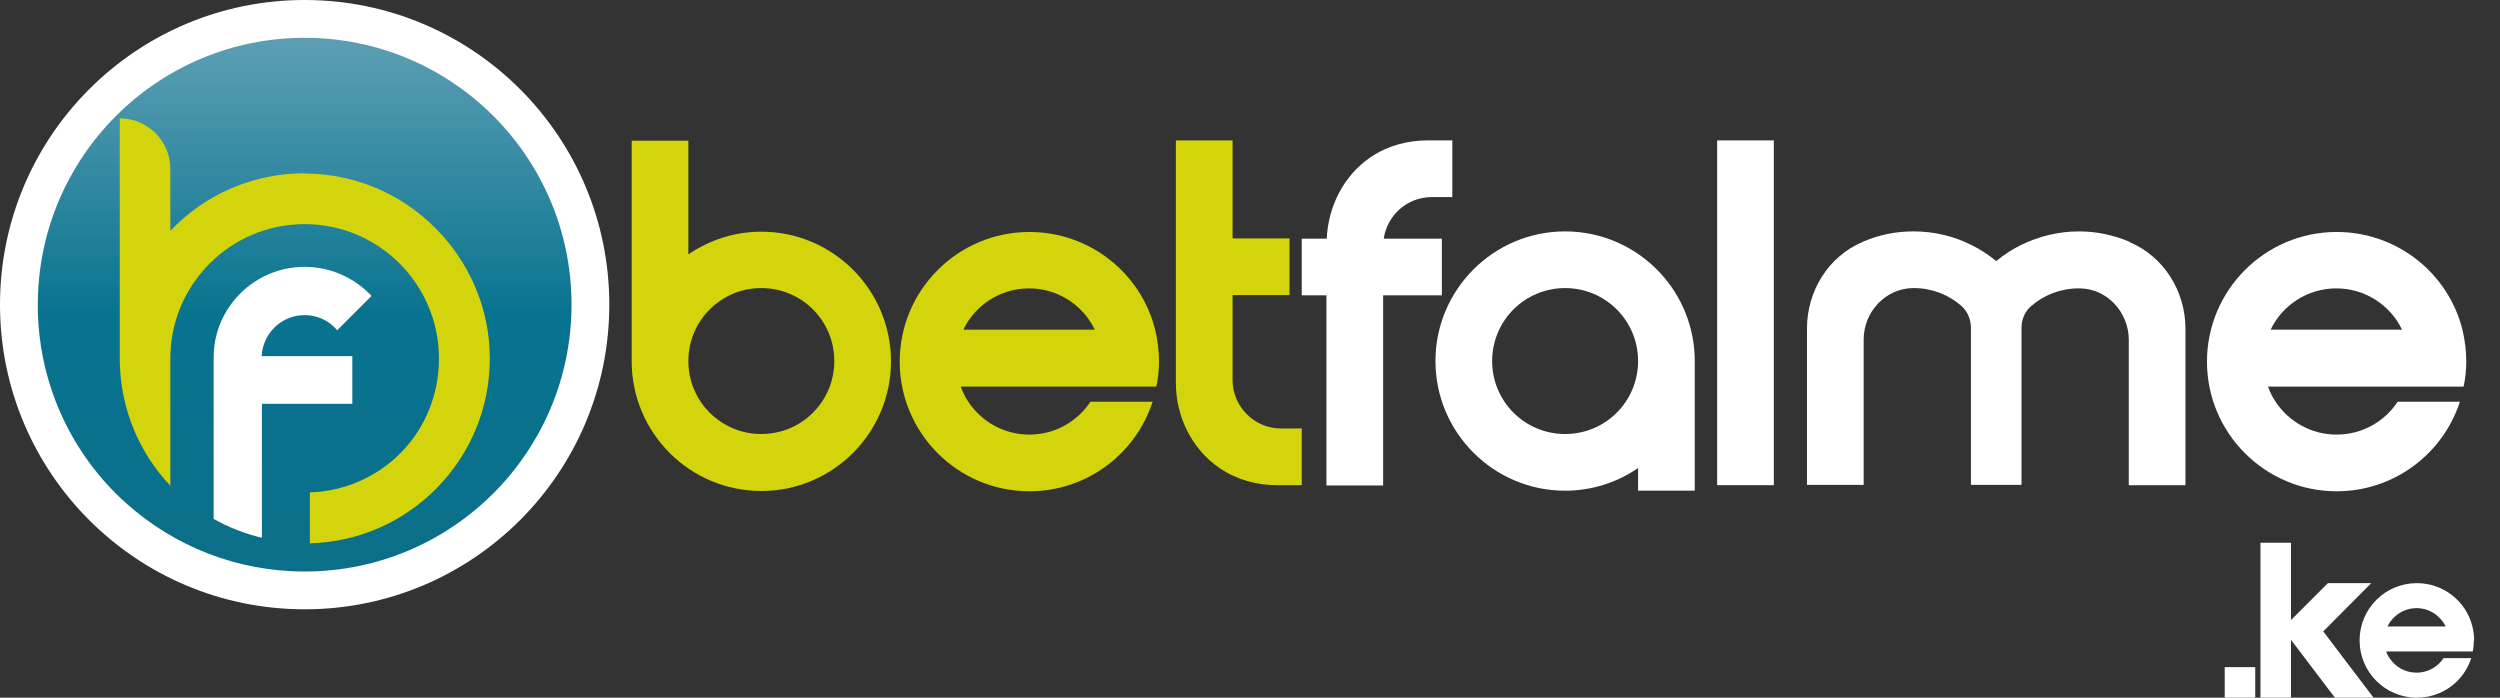
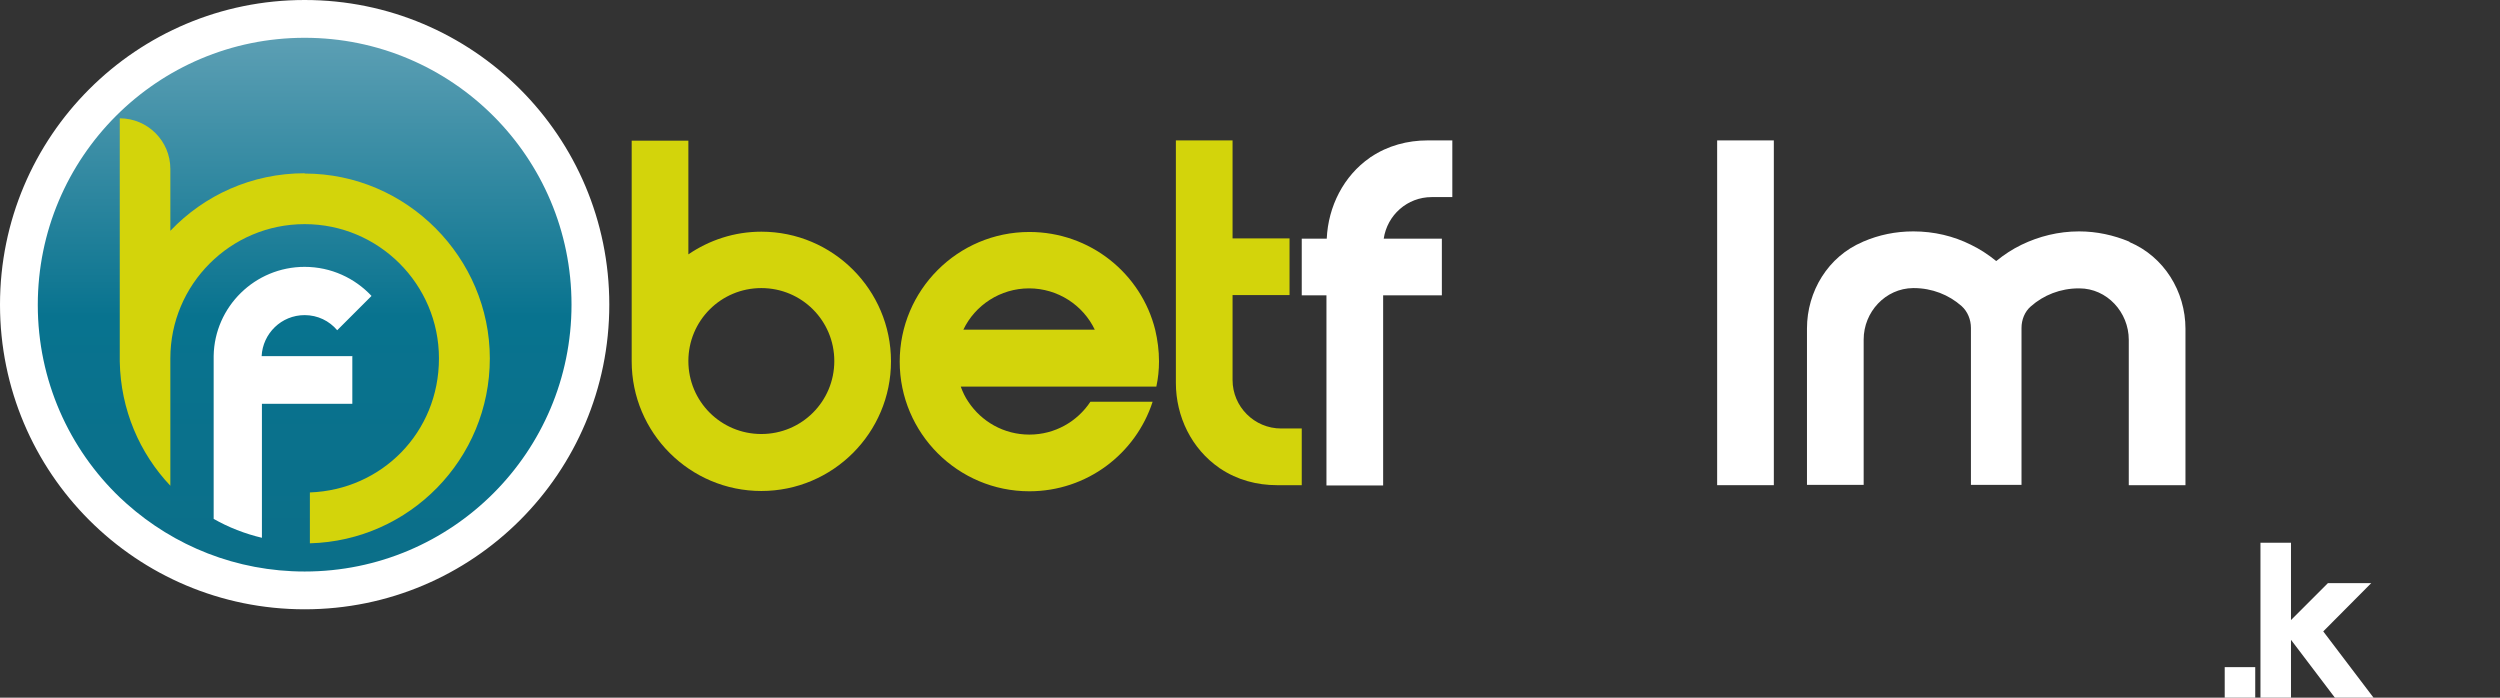
<svg xmlns="http://www.w3.org/2000/svg" width="86" height="24" viewBox="0 0 86 24" fill="none">
  <rect x="0" y="0" width="86" height="24" fill="#333333" stroke="none" />
  <g clip-path="url(#clip0_2046_2)">
    <path d="M10.48 20.78C16.169 20.78 20.78 16.169 20.78 10.48C20.78 4.791 16.169 0.18 10.48 0.18C4.792 0.18 0.18 4.791 0.18 10.48C0.18 16.169 4.792 20.78 10.48 20.78Z" fill="url(#paint0_linear_2046_2)" />
    <path d="M10.48 0C4.69 0 0 4.69 0 10.48C0 16.27 4.69 20.96 10.48 20.96C16.27 20.96 20.96 16.27 20.96 10.48C20.96 4.69 16.27 0 10.48 0ZM10.48 19.66C8.13 19.66 5.99 18.78 4.36 17.33C4.28 17.26 4.2 17.18 4.12 17.11C2.38 15.44 1.3 13.09 1.3 10.49C1.3 5.41 5.41 1.3 10.48 1.3C15.55 1.3 19.66 5.41 19.66 10.48C19.66 15.55 15.55 19.66 10.48 19.66Z" fill="white" />
    <path d="M10.48 5.96C8.66 5.96 7.02 6.72 5.86 7.94V5.81C5.86 4.85 5.08 4.07 4.12 4.07V12.22C4.12 12.22 4.12 12.29 4.12 12.33C4.12 12.37 4.12 12.4 4.12 12.44C4.15 14.09 4.8 15.59 5.86 16.71V12.33C5.86 9.78 7.93 7.71 10.48 7.71C13.03 7.71 15.1 9.78 15.1 12.33C15.1 14.88 13.13 16.85 10.66 16.94V18.69C14.09 18.6 16.85 15.79 16.85 12.33C16.85 8.87 14 5.97 10.48 5.97V5.96Z" fill="#D3D40B" />
    <path d="M12.11 12.25H9C9.04 11.47 9.68 10.84 10.48 10.84C10.93 10.84 11.33 11.04 11.6 11.36L12.78 10.18C12.21 9.57 11.39 9.18 10.48 9.18C8.77 9.18 7.38 10.55 7.35 12.24V17.85C7.86 18.14 8.42 18.36 9.01 18.5V13.89H12.12V12.24L12.11 12.25Z" fill="white" />
    <path d="M26.19 7.97C25.26 7.97 24.4 8.26 23.68 8.75V4.84H21.73V12.32C21.73 12.32 21.73 12.39 21.73 12.43C21.73 14.89 23.73 16.89 26.19 16.89C28.65 16.89 30.65 14.89 30.65 12.43C30.65 9.97 28.65 7.97 26.19 7.97ZM26.19 14.93C24.8 14.93 23.68 13.81 23.68 12.42C23.68 11.03 24.8 9.91 26.19 9.91C27.58 9.91 28.7 11.03 28.7 12.42C28.7 13.81 27.58 14.93 26.19 14.93Z" fill="#D3D40B" />
    <path d="M61.02 4.83H59.07V16.69H61.02V4.83Z" fill="white" />
    <path d="M73.26 8.32C73.26 8.32 73.24 8.32 73.24 8.31C72.71 8.09 72.13 7.96 71.52 7.96C70.81 7.96 70.14 8.13 69.54 8.42C69.23 8.57 68.94 8.76 68.67 8.98C68.4 8.76 68.11 8.57 67.8 8.42C67.2 8.12 66.53 7.96 65.82 7.96C65.21 7.96 64.63 8.08 64.1 8.31C64.1 8.31 64.08 8.31 64.08 8.32C62.89 8.82 62.16 10.02 62.16 11.3V16.68H64.11V11.68C64.11 10.73 64.86 9.92 65.81 9.91H65.83C66.46 9.91 67.04 10.14 67.48 10.53C67.69 10.72 67.8 11 67.8 11.28V16.68H69.54V11.28C69.54 11 69.65 10.72 69.86 10.54C70.3 10.15 70.88 9.92 71.51 9.92H71.53C72.48 9.92 73.23 10.74 73.23 11.69V16.69H75.18V11.31C75.18 10.02 74.44 8.83 73.26 8.33V8.32Z" fill="white" />
-     <path d="M57.12 9.4C56.31 8.52 55.14 7.96 53.84 7.96C51.38 7.96 49.38 9.96 49.38 12.42C49.38 14.88 51.38 16.88 53.84 16.88C54.77 16.88 55.64 16.59 56.35 16.1V16.88H58.3V12.42C58.3 11.26 57.85 10.19 57.12 9.4ZM53.84 14.93C52.45 14.93 51.33 13.81 51.33 12.42C51.33 11.03 52.45 9.91 53.84 9.91C55.23 9.91 56.35 11.03 56.35 12.42C56.35 13.81 55.23 14.93 53.84 14.93Z" fill="white" />
    <path d="M44.78 14.74V16.69H43.93C43.24 16.69 42.56 16.51 41.98 16.12C41.97 16.12 41.96 16.11 41.95 16.1C40.99 15.44 40.45 14.33 40.45 13.17V4.83H42.4V8.2H44.36V10.15H42.4V13.07C42.4 13.99 43.15 14.74 44.07 14.74H44.78Z" fill="#D3D40B" />
    <path d="M39.78 13.29C39.84 13.01 39.87 12.72 39.87 12.43C39.87 12.06 39.82 11.69 39.74 11.35C39.26 9.41 37.5 7.98 35.41 7.98C32.95 7.98 30.95 9.98 30.95 12.44C30.95 14.9 32.95 16.9 35.41 16.9C37.39 16.9 39.07 15.61 39.65 13.82H37.51C37.06 14.5 36.29 14.95 35.41 14.95C34.53 14.95 33.76 14.5 33.31 13.82C33.2 13.66 33.12 13.49 33.05 13.3H39.78V13.29ZM33.14 11.34C33.54 10.5 34.41 9.92 35.4 9.92C36.39 9.92 37.26 10.5 37.66 11.34H33.13H33.14Z" fill="#D3D40B" />
-     <path d="M84.75 13.29C84.81 13.01 84.84 12.72 84.84 12.43C84.84 12.06 84.79 11.69 84.71 11.35C84.23 9.41 82.47 7.98 80.38 7.98C77.92 7.98 75.92 9.98 75.92 12.44C75.92 14.9 77.92 16.9 80.38 16.9C82.36 16.9 84.04 15.61 84.62 13.82H82.48C82.03 14.5 81.26 14.95 80.38 14.95C79.5 14.95 78.73 14.5 78.28 13.82C78.17 13.66 78.09 13.49 78.02 13.3H84.75V13.29ZM78.11 11.34C78.51 10.5 79.38 9.92 80.37 9.92C81.36 9.92 82.23 10.5 82.63 11.34H78.1H78.11Z" fill="white" />
    <path d="M81.57 20.06H80.08L79.27 20.87L78.81 21.33V20.26V18.67H77.76V22.38V23.31V24H78.81V22.82V22.01L79.16 22.47L80.32 24H81.65L79.92 21.72L81.57 20.06Z" fill="white" />
    <path d="M77.58 22.95H76.53V24H77.58V22.95Z" fill="white" />
-     <path d="M85.11 22.03C85.11 21.87 85.09 21.71 85.05 21.55C84.84 20.69 84.06 20.06 83.14 20.06C82.05 20.06 81.17 20.94 81.17 22.03C81.17 23.12 82.05 24 83.14 24C84.02 24 84.76 23.43 85.01 22.64H84.06C83.86 22.94 83.52 23.14 83.13 23.14C82.74 23.14 82.4 22.94 82.2 22.64C82.15 22.57 82.11 22.49 82.08 22.41H85.06C85.09 22.29 85.1 22.16 85.1 22.03H85.11ZM82.13 21.55C82.31 21.18 82.69 20.92 83.13 20.92C83.57 20.92 83.95 21.18 84.13 21.55H82.13Z" fill="white" />
    <path d="M49.25 6.78H49.96V4.83H49.11C48.42 4.83 47.74 5.01 47.16 5.4C47.15 5.4 47.14 5.41 47.13 5.42C46.22 6.05 45.69 7.1 45.64 8.21H44.78V10.16H45.63V16.7H47.58V10.16H49.6V8.21H47.6C47.72 7.4 48.41 6.78 49.25 6.78Z" fill="white" />
  </g>
  <defs>
    <linearGradient id="paint0_linear_2046_2" x1="10.48" y1="0.18" x2="10.48" y2="20.78" gradientUnits="userSpaceOnUse">
      <stop stop-color="#66A4B8" />
      <stop offset="0.52" stop-color="#08738F" />
      <stop offset="1" stop-color="#0C6E88" />
    </linearGradient>
    <clipPath id="clip0_2046_2">
      <rect width="85.11" height="24" fill="white" />
    </clipPath>
  </defs>
</svg>